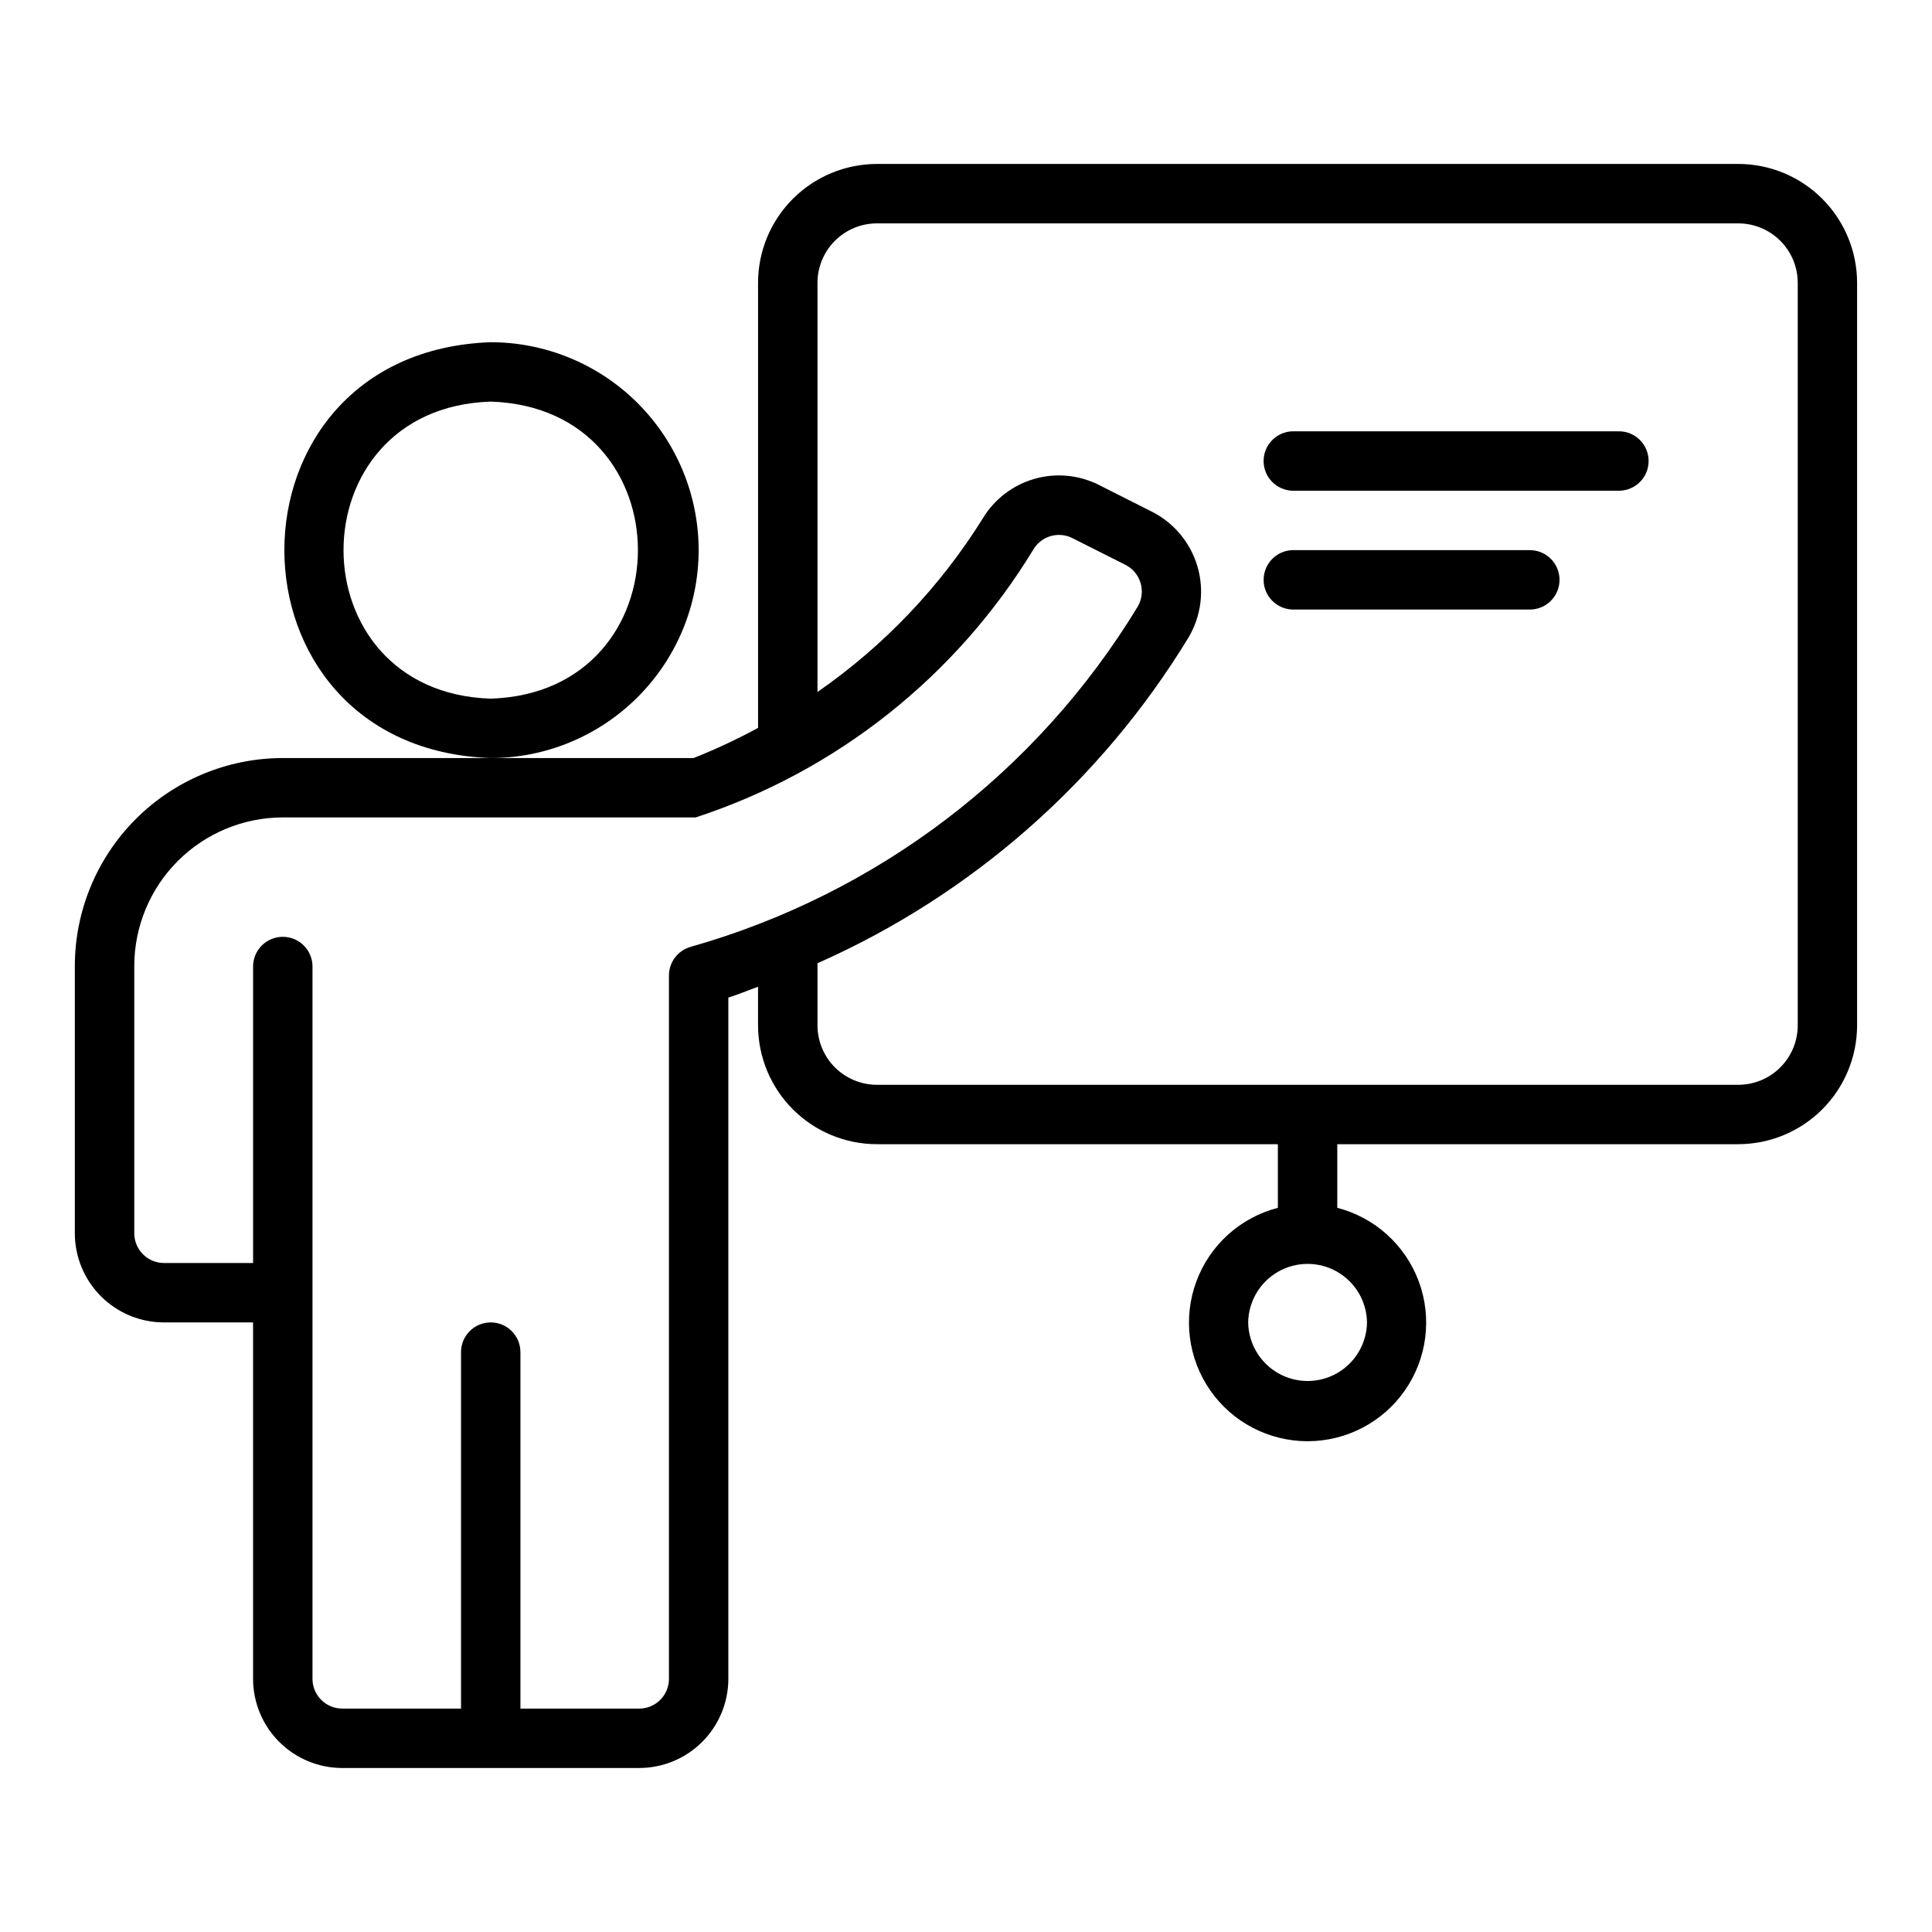
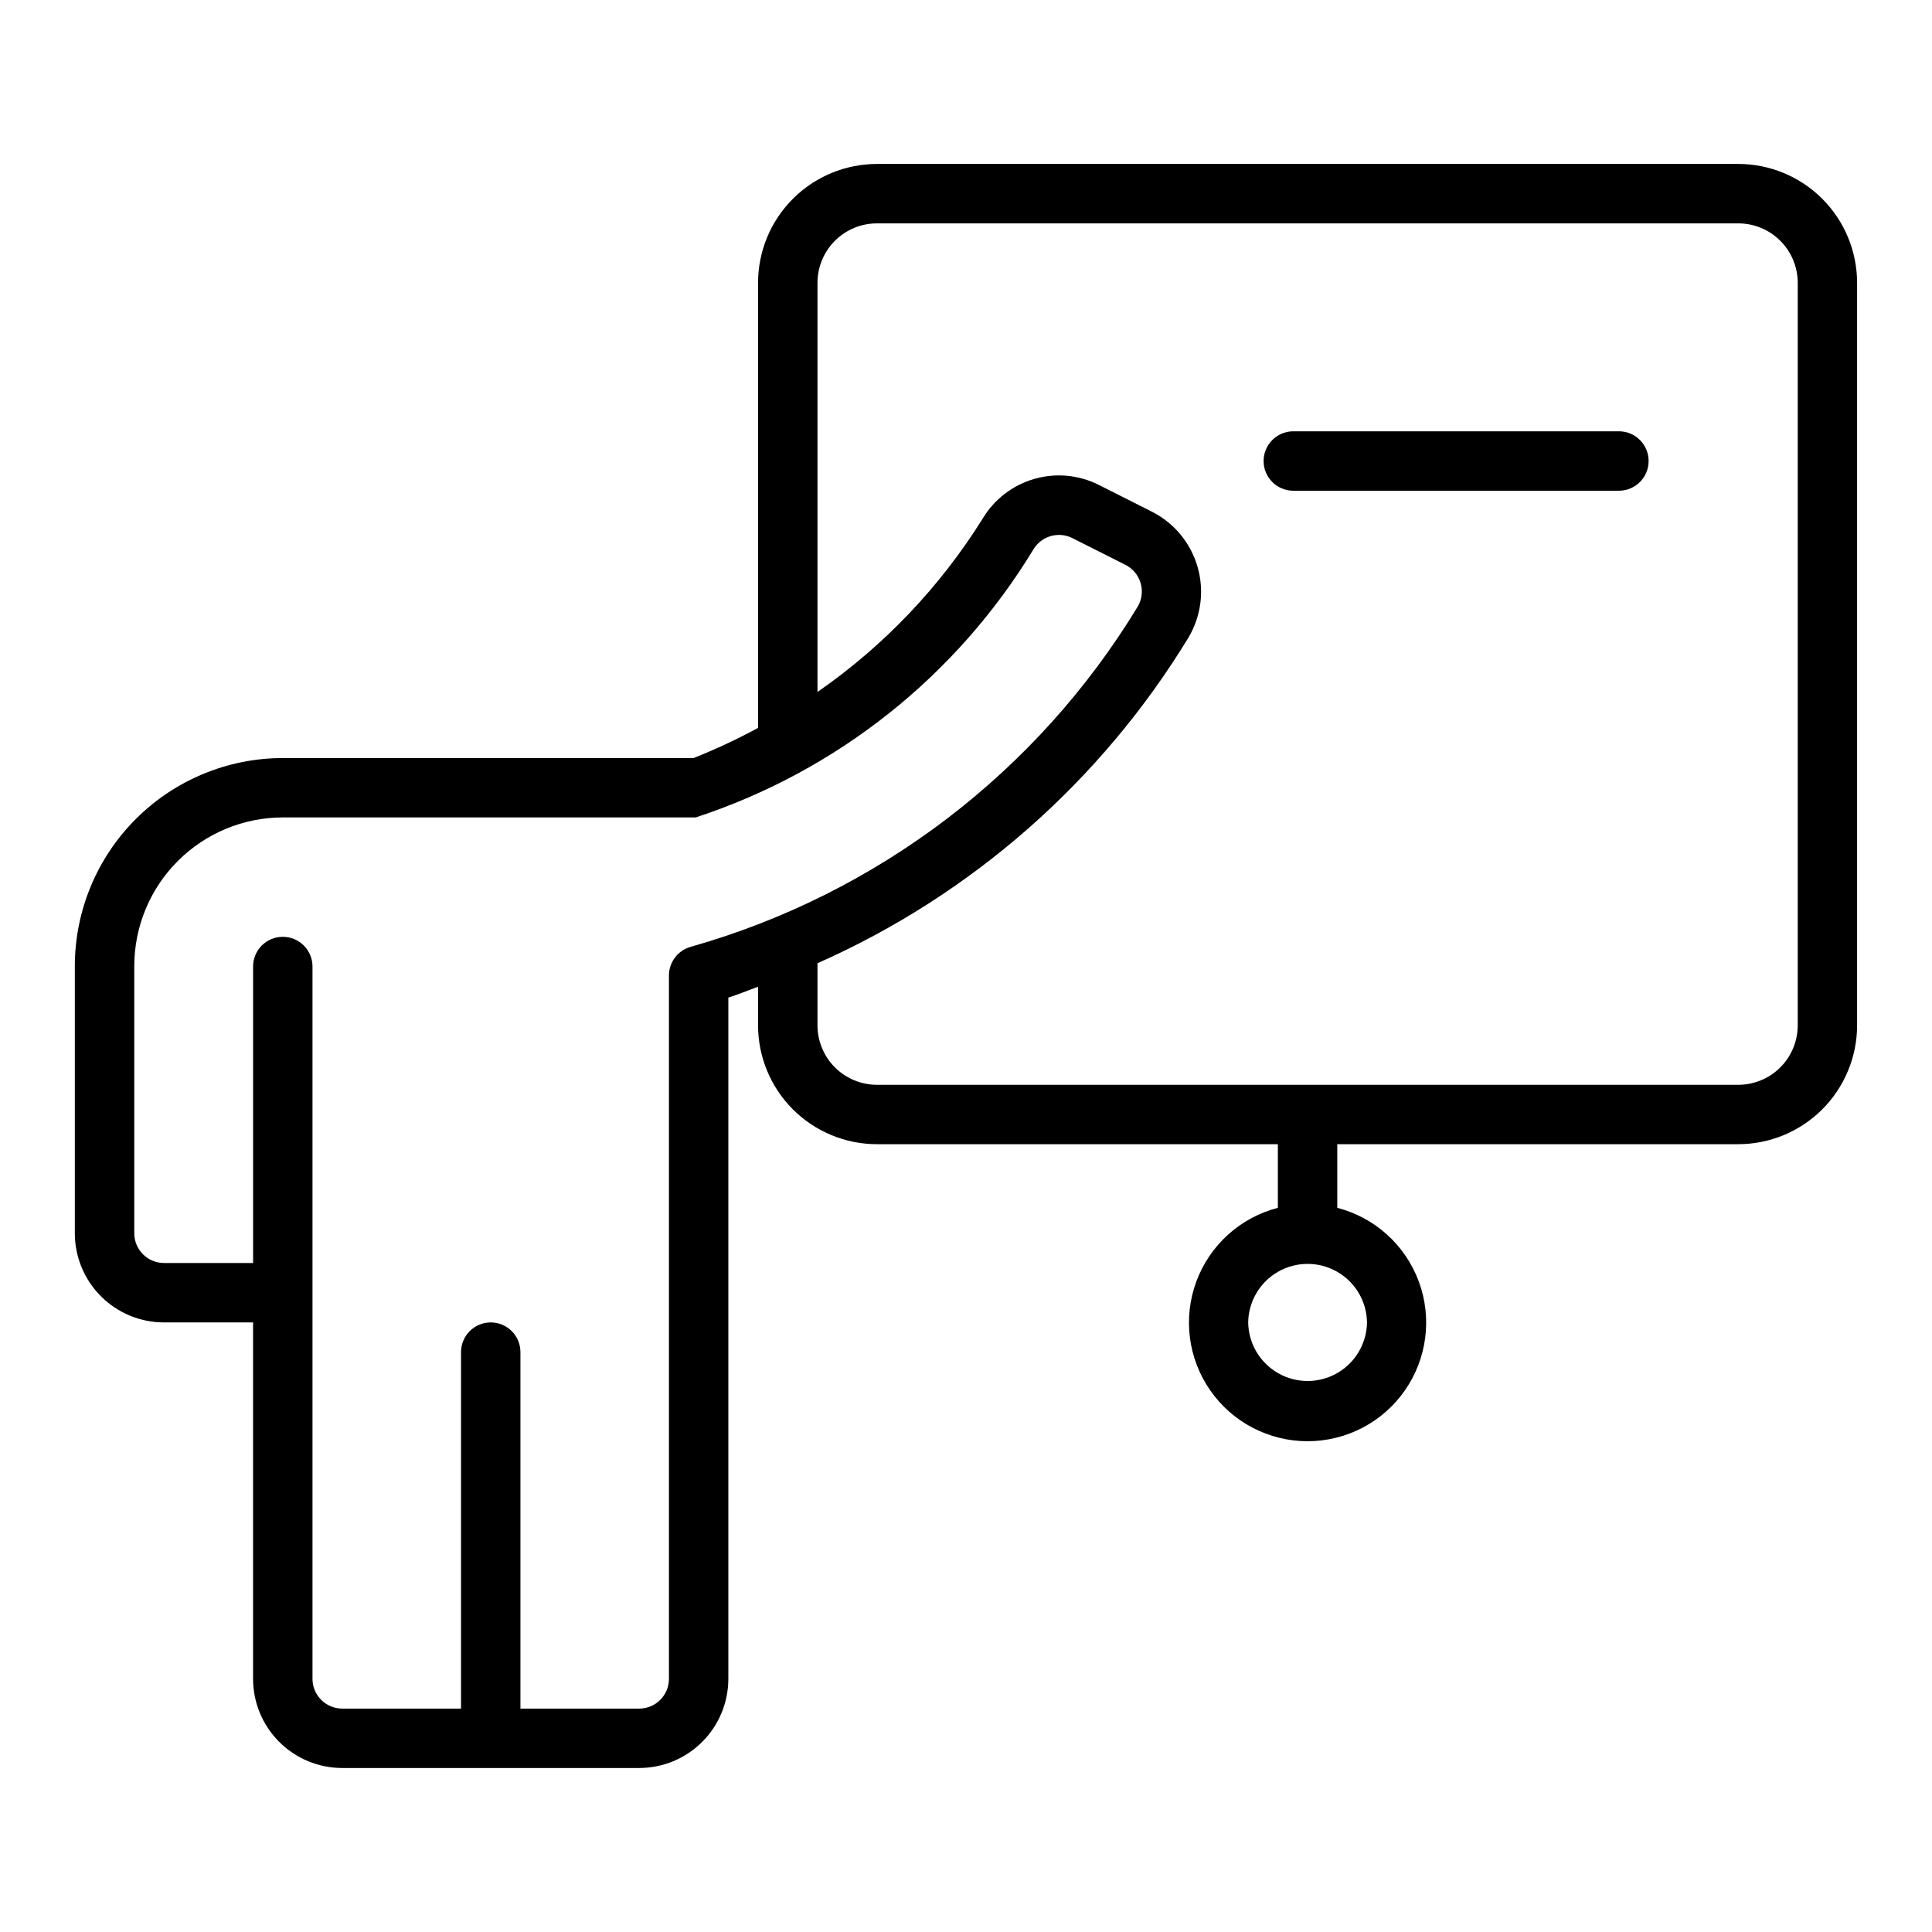
<svg xmlns="http://www.w3.org/2000/svg" fill="#000000" width="800px" height="800px" version="1.1" viewBox="144 144 512 512">
  <g>
-     <path d="m329.15 289.79c-0.016-14.609-5.828-28.613-16.156-38.945-10.332-10.328-24.336-16.141-38.945-16.156-72.93 2.59-72.91 107.63 0 110.21 14.609-0.016 28.613-5.828 38.945-16.16 10.332-10.328 16.141-24.336 16.156-38.945zm-55.105 39.359c-52.016-1.656-52.004-77.074 0-78.719 52.02 1.656 52.008 77.074 0.004 78.719z" />
    <path d="m604.67 187.45h-228.29c-8.348 0.008-16.352 3.328-22.258 9.234-5.902 5.902-9.223 13.906-9.23 22.254v117.96c-5.531 3.008-11.242 5.676-17.098 7.992h-108.86c-14.609 0.016-28.613 5.828-38.945 16.16-10.332 10.328-16.141 24.336-16.16 38.945v70.848c0.008 6.262 2.5 12.262 6.926 16.691 4.43 4.426 10.43 6.918 16.691 6.922h23.617v94.465c0.008 6.262 2.496 12.266 6.926 16.691 4.426 4.43 10.43 6.918 16.691 6.926h78.719c6.262-0.008 12.266-2.496 16.691-6.926 4.426-4.426 6.918-10.43 6.926-16.691v-180.55c2.676-0.84 5.238-1.926 7.871-2.863v10.227c0.008 8.348 3.328 16.352 9.23 22.258 5.906 5.902 13.91 9.223 22.258 9.23h106.27v16.863c-9.961 2.574-18.027 9.863-21.602 19.508-3.574 9.645-2.203 20.43 3.676 28.871 5.875 8.445 15.512 13.477 25.797 13.477s19.922-5.031 25.797-13.477c5.875-8.441 7.25-19.227 3.676-28.871-3.574-9.645-11.645-16.934-21.602-19.508v-16.863h106.27c8.348-0.008 16.352-3.328 22.254-9.23 5.902-5.906 9.223-13.91 9.234-22.258v-196.8c-0.012-8.348-3.332-16.352-9.234-22.254-5.902-5.906-13.906-9.227-22.254-9.234zm-98.402 307.01c-0.078 5.574-3.098 10.684-7.938 13.449-4.836 2.762-10.773 2.762-15.613-0.004-4.836-2.762-7.856-7.875-7.938-13.445 0.082-5.57 3.102-10.684 7.938-13.445 4.84-2.762 10.777-2.762 15.613 0 4.84 2.762 7.859 7.875 7.938 13.445zm-179.27-99.52c-3.383 0.961-5.719 4.051-5.719 7.57v186.41c-0.004 4.348-3.523 7.867-7.871 7.875h-31.488v-94.465c0-4.348-3.523-7.875-7.871-7.875s-7.871 3.527-7.871 7.875v94.465h-31.488c-4.348-0.008-7.871-3.527-7.875-7.875v-188.93c-0.082-4.289-3.582-7.723-7.871-7.723-4.289 0-7.789 3.434-7.871 7.723v78.719h-23.617c-4.344-0.004-7.867-3.527-7.871-7.871v-70.848c0.012-10.438 4.164-20.441 11.543-27.82 7.379-7.379 17.383-11.527 27.816-11.543h109.43c37.352-12.238 69.094-37.43 89.492-71.031 2.113-3.523 6.578-4.84 10.266-3.019l14.105 7.102c1.949 0.98 3.406 2.723 4.027 4.812 0.625 2.094 0.355 4.348-0.738 6.234-26.68 43.977-69.035 76.207-118.53 90.207zm293.42 20.801c-0.004 4.176-1.664 8.176-4.617 11.129-2.949 2.949-6.953 4.609-11.125 4.617h-228.29c-4.176-0.008-8.176-1.668-11.129-4.617-2.949-2.953-4.609-6.953-4.617-11.129v-16.469c40.82-18.078 75.137-48.211 98.34-86.352 3.344-5.648 4.203-12.426 2.379-18.73-1.828-6.305-6.184-11.574-12.031-14.555l-14.113-7.117v-0.004c-5.289-2.668-11.391-3.242-17.086-1.609-5.695 1.629-10.566 5.348-13.641 10.414-11.324 18.18-26.246 33.855-43.848 46.059v-108.44c0.008-4.172 1.668-8.176 4.617-11.125 2.953-2.953 6.953-4.613 11.129-4.617h228.29c4.172 0.004 8.176 1.664 11.125 4.617 2.953 2.949 4.613 6.953 4.617 11.125z" />
    <path d="m573.18 258.3h-86.594c-4.285 0.086-7.719 3.586-7.719 7.875 0 4.289 3.434 7.785 7.719 7.871h86.594c4.289-0.086 7.719-3.586 7.719-7.871 0-4.289-3.43-7.789-7.719-7.875z" />
-     <path d="m549.57 289.79h-62.977c-4.285 0.086-7.719 3.586-7.719 7.875 0 4.285 3.434 7.785 7.719 7.871h62.977c4.289-0.086 7.719-3.586 7.719-7.871 0-4.289-3.43-7.789-7.719-7.875z" />
  </g>
</svg>